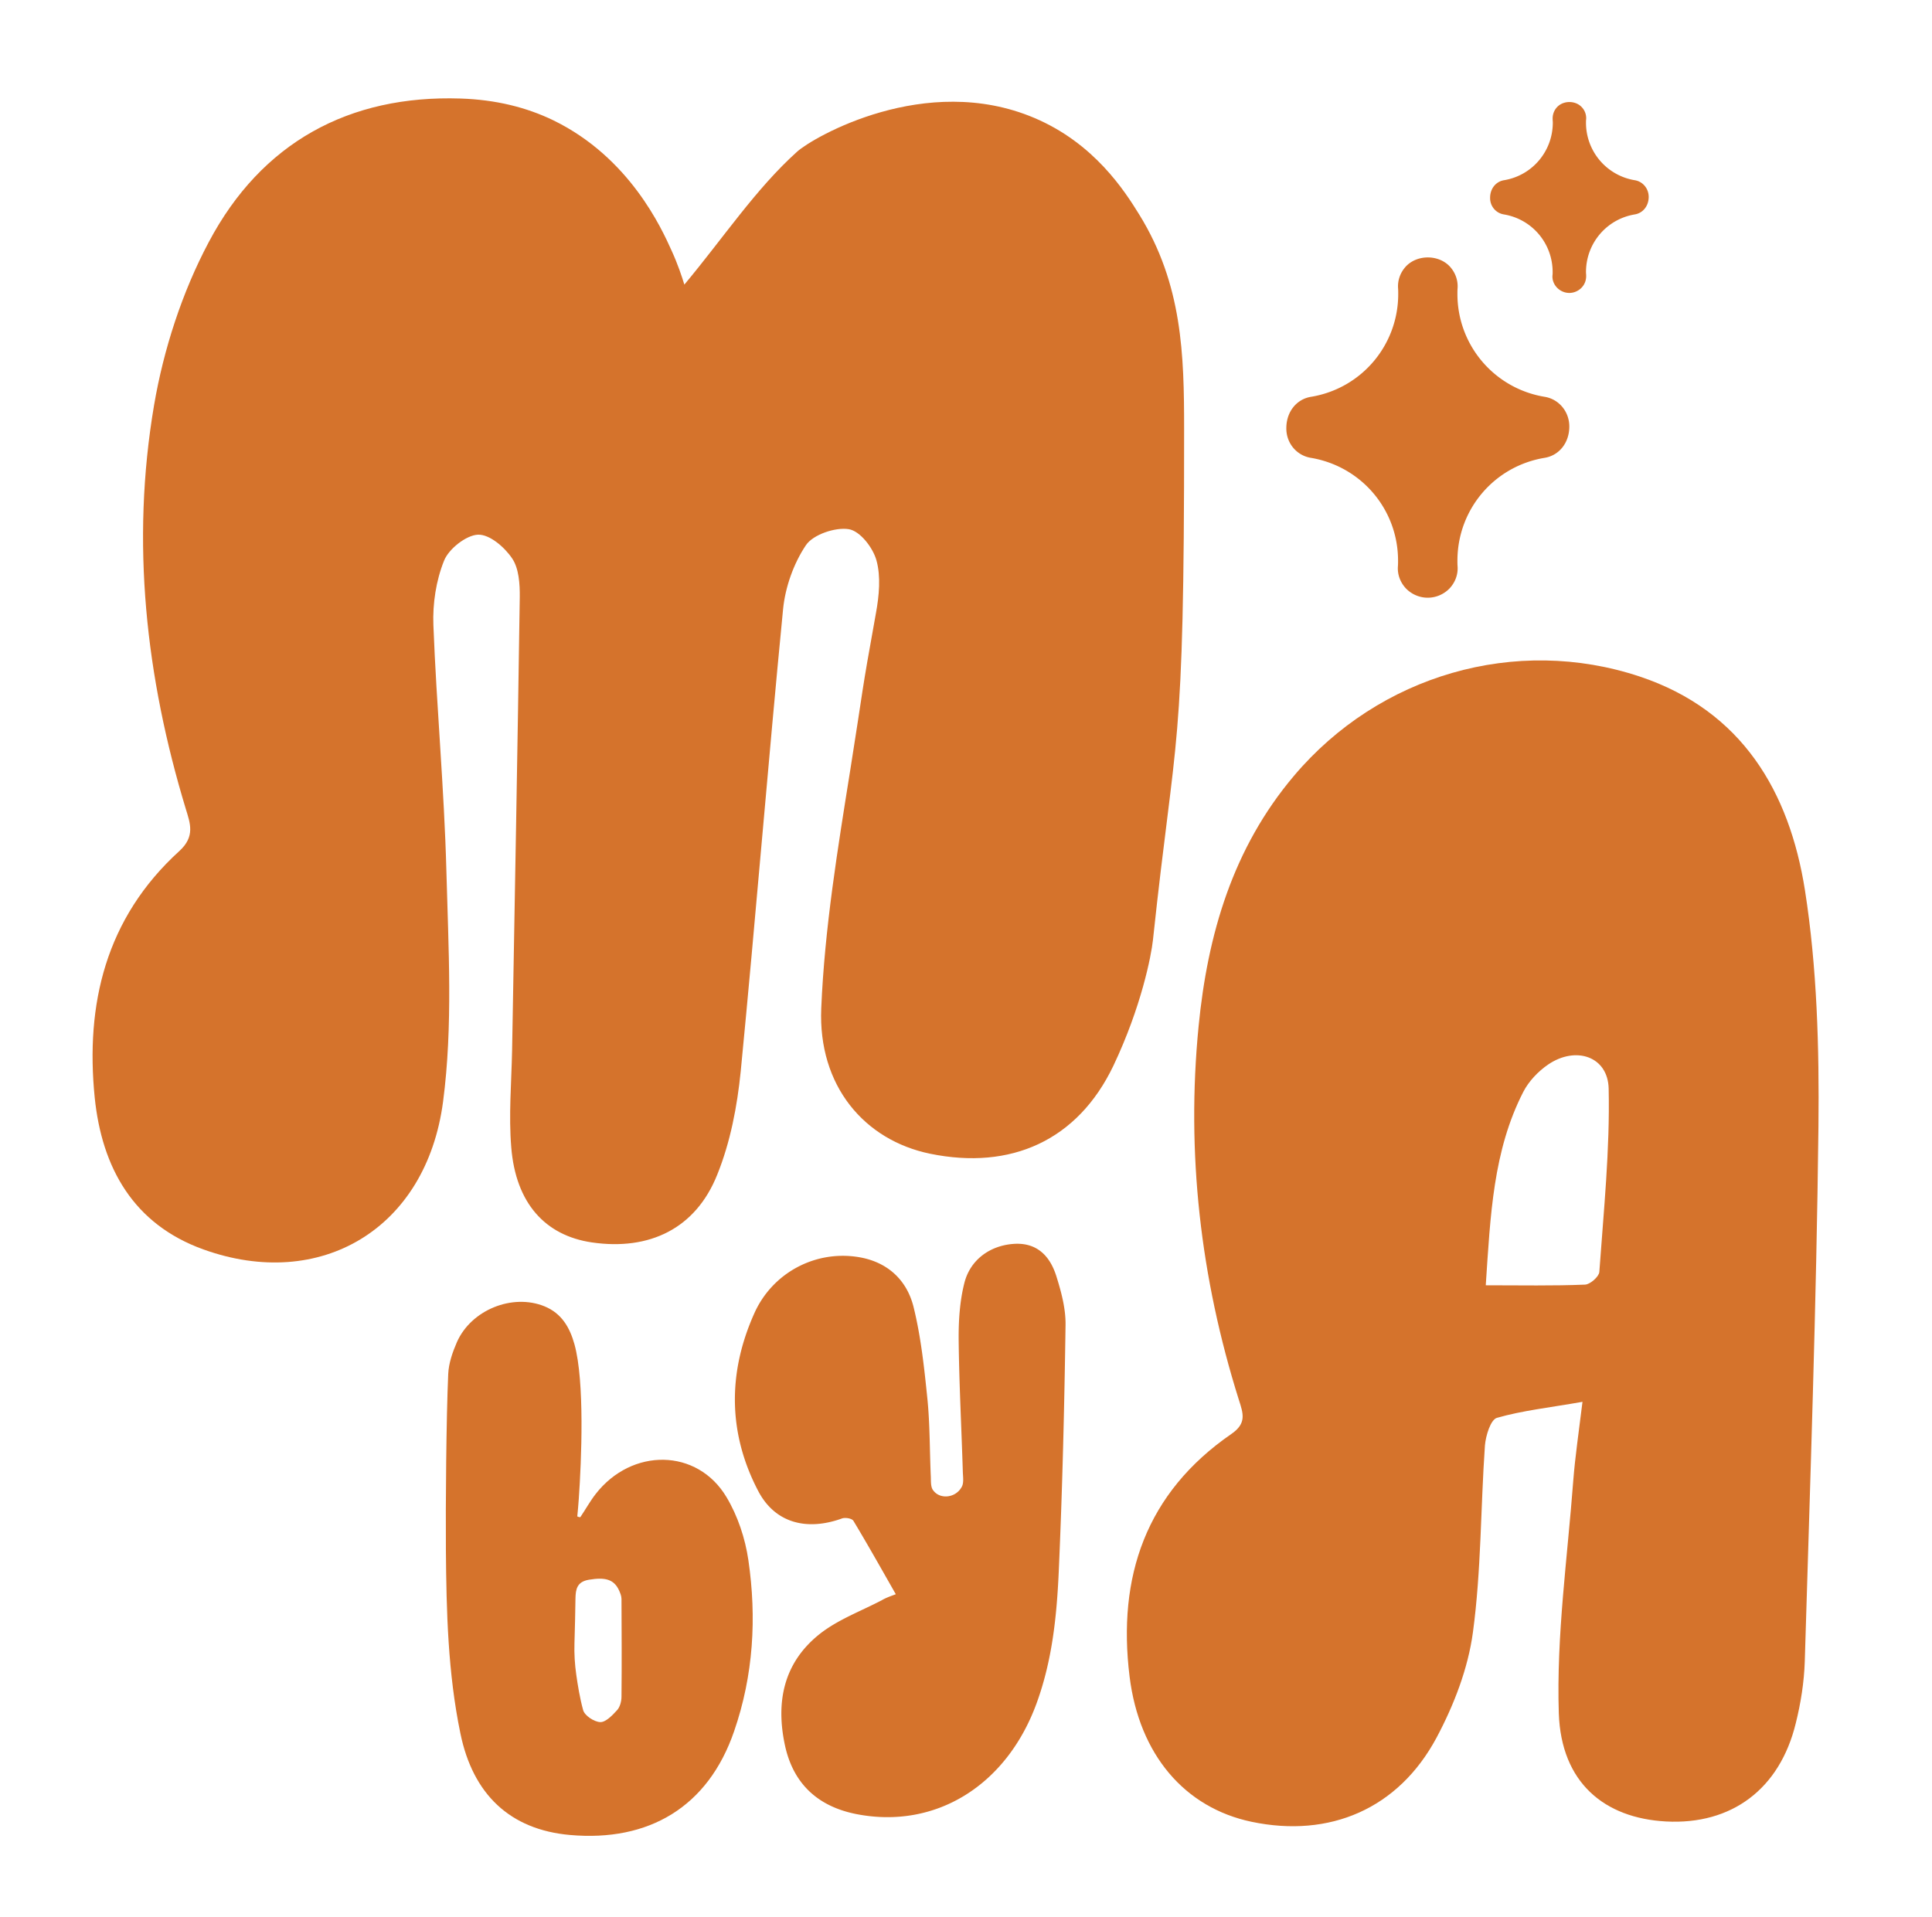
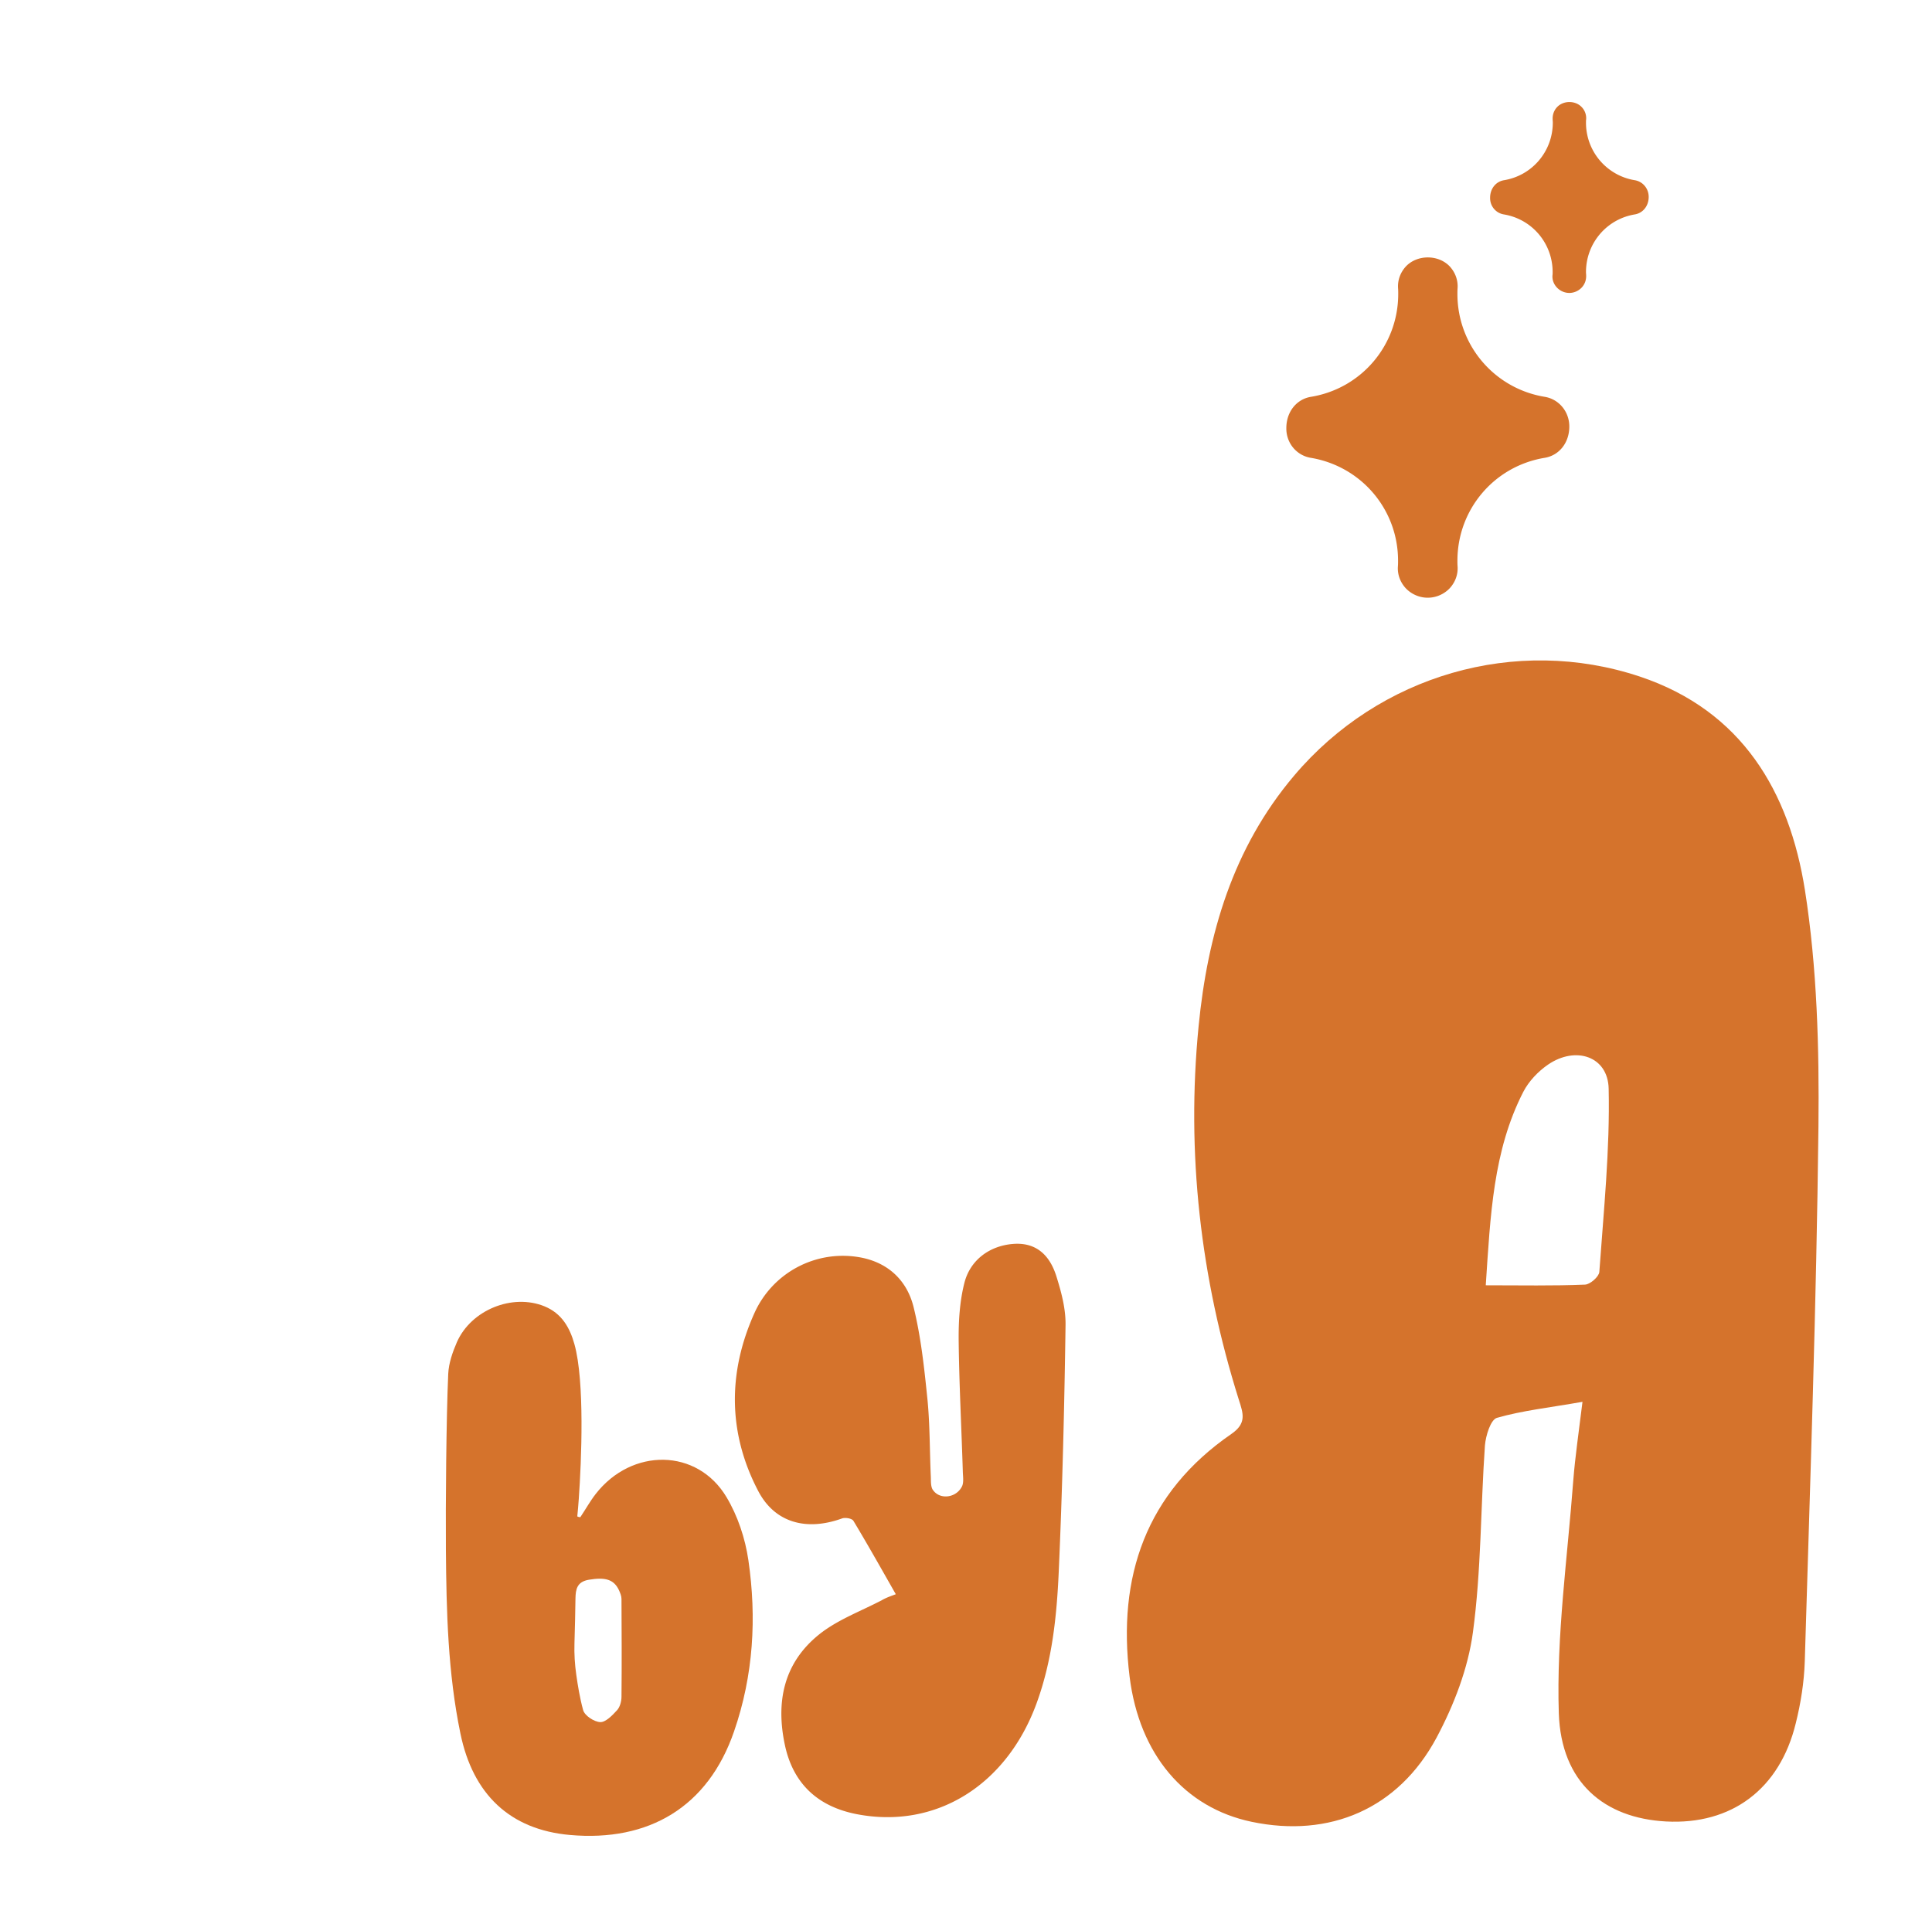
<svg xmlns="http://www.w3.org/2000/svg" data-bbox="5.552 5.898 103.508 104.214" viewBox="0 0 115.86 115" data-type="color">
  <g>
-     <path d="M41.04 17.07c2.37-2.84 4.28-5.74 6.77-7.98.95-.85 7.69-4.78 14.21-2.02 3.6 1.52 5.43 4.39 6.3 5.8 2.59 4.19 2.69 8.42 2.69 12.85.01 19.93-.5 17.8-1.87 30.67-.1.92-.69 3.99-2.37 7.53-2.15 4.5-6.16 6.27-10.99 5.28-3.94-.81-6.73-4.07-6.53-8.73.2-4.79.99-9.59 1.75-14.35.83-5.21.59-4.16 1.53-9.35.19-1.04.3-2.19.03-3.16-.21-.76-.98-1.76-1.66-1.87-.8-.13-2.14.32-2.57.96-.74 1.1-1.24 2.52-1.37 3.84-.9 9.24-1.64 18.48-2.54 27.72-.21 2.09-.62 4.25-1.41 6.2-1.29 3.23-4.06 4.56-7.51 4.06-2.81-.41-4.57-2.36-4.84-5.7-.16-1.92.01-3.87.05-5.81.16-9.06.33-18.13.46-27.19.01-.79-.05-1.73-.46-2.33-.45-.67-1.35-1.45-2.05-1.42-.7.03-1.75.85-2.03 1.56-.48 1.19-.69 2.58-.64 3.86.19 4.93.65 9.83.78 14.76.12 4.6.4 9.27-.2 13.83-1.01 7.65-7.37 11.38-14.37 8.86-4.2-1.51-6.09-4.9-6.52-9.11-.56-5.58.64-10.75 5.08-14.79.95-.87.65-1.65.38-2.53-2.39-7.88-3.3-15.97-1.9-24.21.57-3.34 1.68-6.77 3.28-9.78 3.16-5.97 8.41-8.83 15.1-8.61 2.12.07 3.96.53 5.57 1.31 4.57 2.23 6.49 6.49 7.08 7.8.38.83.62 1.56.77 2.05z" fill="#d5732c" data-color="1" />
    <path d="M94.9 84.08c-1.99.35-3.59.52-5.13.96-.38.11-.67 1.07-.72 1.65-.26 3.74-.22 7.51-.72 11.21-.29 2.17-1.14 4.37-2.18 6.32-2.29 4.28-6.42 6.03-11.09 5.05-4.01-.84-6.74-4.02-7.32-8.71-.74-5.99.98-11.02 6.1-14.55.93-.64.72-1.22.45-2.06-2.3-7.31-3.16-14.79-2.41-22.41.54-5.5 2.05-10.67 5.72-15.01 5.1-6.04 13.3-8.43 20.74-5.95 6.13 2.05 8.97 6.91 9.9 12.81.73 4.66.86 9.46.81 14.19-.12 10.69-.5 21.39-.82 32.08-.04 1.24-.24 2.5-.54 3.7-.96 3.95-3.85 6.1-7.78 5.89-3.71-.2-6.29-2.34-6.43-6.49-.15-4.65.52-9.33.87-13.99.11-1.4.32-2.81.55-4.69zm-5.8-6.99c2.12 0 4.04.04 5.95-.04.31-.01.84-.48.86-.76.26-3.66.64-7.33.56-10.99-.04-1.94-1.97-2.58-3.63-1.45-.6.41-1.16 1-1.49 1.64-1.81 3.53-1.97 7.39-2.25 11.6z" fill="#d5732c" data-color="1" />
    <path d="M34.8 91c.31-.46.58-.95.92-1.39 2.17-2.79 6.1-2.75 7.85.19.67 1.12 1.12 2.47 1.31 3.78.5 3.44.31 6.89-.86 10.27-1.56 4.53-5.11 6.63-9.84 6.21-3.6-.32-5.82-2.44-6.57-6.09-.75-3.62-.84-7.31-.87-11.01-.02-2.7.02-7.87.14-10.56.03-.64.26-1.3.52-1.9.86-1.94 3.33-2.93 5.25-2.15 1.03.42 1.52 1.27 1.8 2.28.62 2.23.42 6.98.26 9.26-.02.35-.06.71-.09 1.06.06.04.12.04.18.05zm-.35 7.56c-.02.64.02 1.27.11 1.9.09.63.21 1.38.41 2.11.09.33.65.7 1.02.72.32.02.73-.4 1.01-.71.18-.19.27-.54.27-.81.02-1.96.01-3.91 0-5.87 0-.18-.08-.36-.15-.52-.31-.66-.83-.79-1.8-.63-.72.12-.8.57-.81 1.13-.01.82-.03 1.63-.06 2.68z" fill="#d5732c" data-color="1" />
    <path d="M53.72 95.62c-.86-1.51-1.68-2.97-2.54-4.4-.09-.15-.5-.22-.7-.14-2.12.76-4.01.26-5.01-1.65-1.77-3.38-1.88-7.01-.22-10.69a5.81 5.81 0 0 1 6.24-3.34c1.71.28 2.88 1.35 3.29 2.97.45 1.81.65 3.71.84 5.58.15 1.53.13 3.08.2 4.62.01.27-.01.59.12.79 0 0 0 .01.01.01.39.57 1.31.49 1.69-.13.01-.02.02-.03.03-.05.14-.24.08-.6.07-.9-.08-2.63-.22-5.26-.25-7.9-.01-1.14.06-2.32.34-3.43.35-1.4 1.53-2.24 2.92-2.35 1.24-.1 2.15.51 2.6 1.94.29.93.56 1.92.55 2.9-.07 4.95-.19 9.9-.41 14.86-.12 2.64-.39 5.29-1.33 7.86-1.8 4.92-6.05 7.56-10.79 6.64-2.3-.45-3.8-1.8-4.3-4.14-.54-2.53-.12-4.91 2.08-6.66 1.1-.87 2.47-1.37 3.73-2.03.29-.17.61-.27.84-.36z" fill="#d5732c" data-color="1" />
    <path d="M78.61 27.46c3.03.51 5.23 3.1 5.23 6.17 0 .12 0 .24-.01.35-.03.48.14.94.47 1.3.34.36.82.57 1.32.57.5 0 .98-.21 1.32-.57.33-.36.5-.82.47-1.3-.01-.12-.01-.23-.01-.35 0-3.07 2.2-5.67 5.23-6.17.86-.14 1.48-.89 1.48-1.88 0-.89-.62-1.64-1.48-1.78a6.241 6.241 0 0 1-5.23-6.17c0-.12 0-.24.01-.35.03-.48-.14-.94-.47-1.3-.68-.72-1.95-.72-2.63 0-.33.36-.5.82-.47 1.3.01.12.01.23.01.35 0 3.07-2.2 5.67-5.23 6.17-.86.14-1.48.89-1.48 1.88-.01.89.61 1.64 1.47 1.78z" fill="#d5732c" data-color="1" />
    <path d="M90.18 12.86c1.7.28 2.93 1.74 2.93 3.46 0 .07 0 .13-.01.2-.02.27.08.53.27.73.19.2.46.32.74.32.28 0 .55-.12.74-.32.19-.2.28-.46.27-.73 0-.07-.01-.13-.01-.2 0-1.72 1.23-3.18 2.93-3.46.48-.08.83-.5.83-1.05 0-.5-.35-.92-.83-1a3.493 3.493 0 0 1-2.93-3.46c0-.07 0-.13.01-.2a.954.954 0 0 0-.27-.73c-.38-.4-1.09-.4-1.47 0-.19.2-.28.46-.27.73 0 .07.01.13.01.2 0 1.72-1.23 3.18-2.93 3.46-.48.08-.83.5-.83 1.05-.01.5.34.92.82 1z" fill="#d5732c" data-color="1" />
  </g>
</svg>